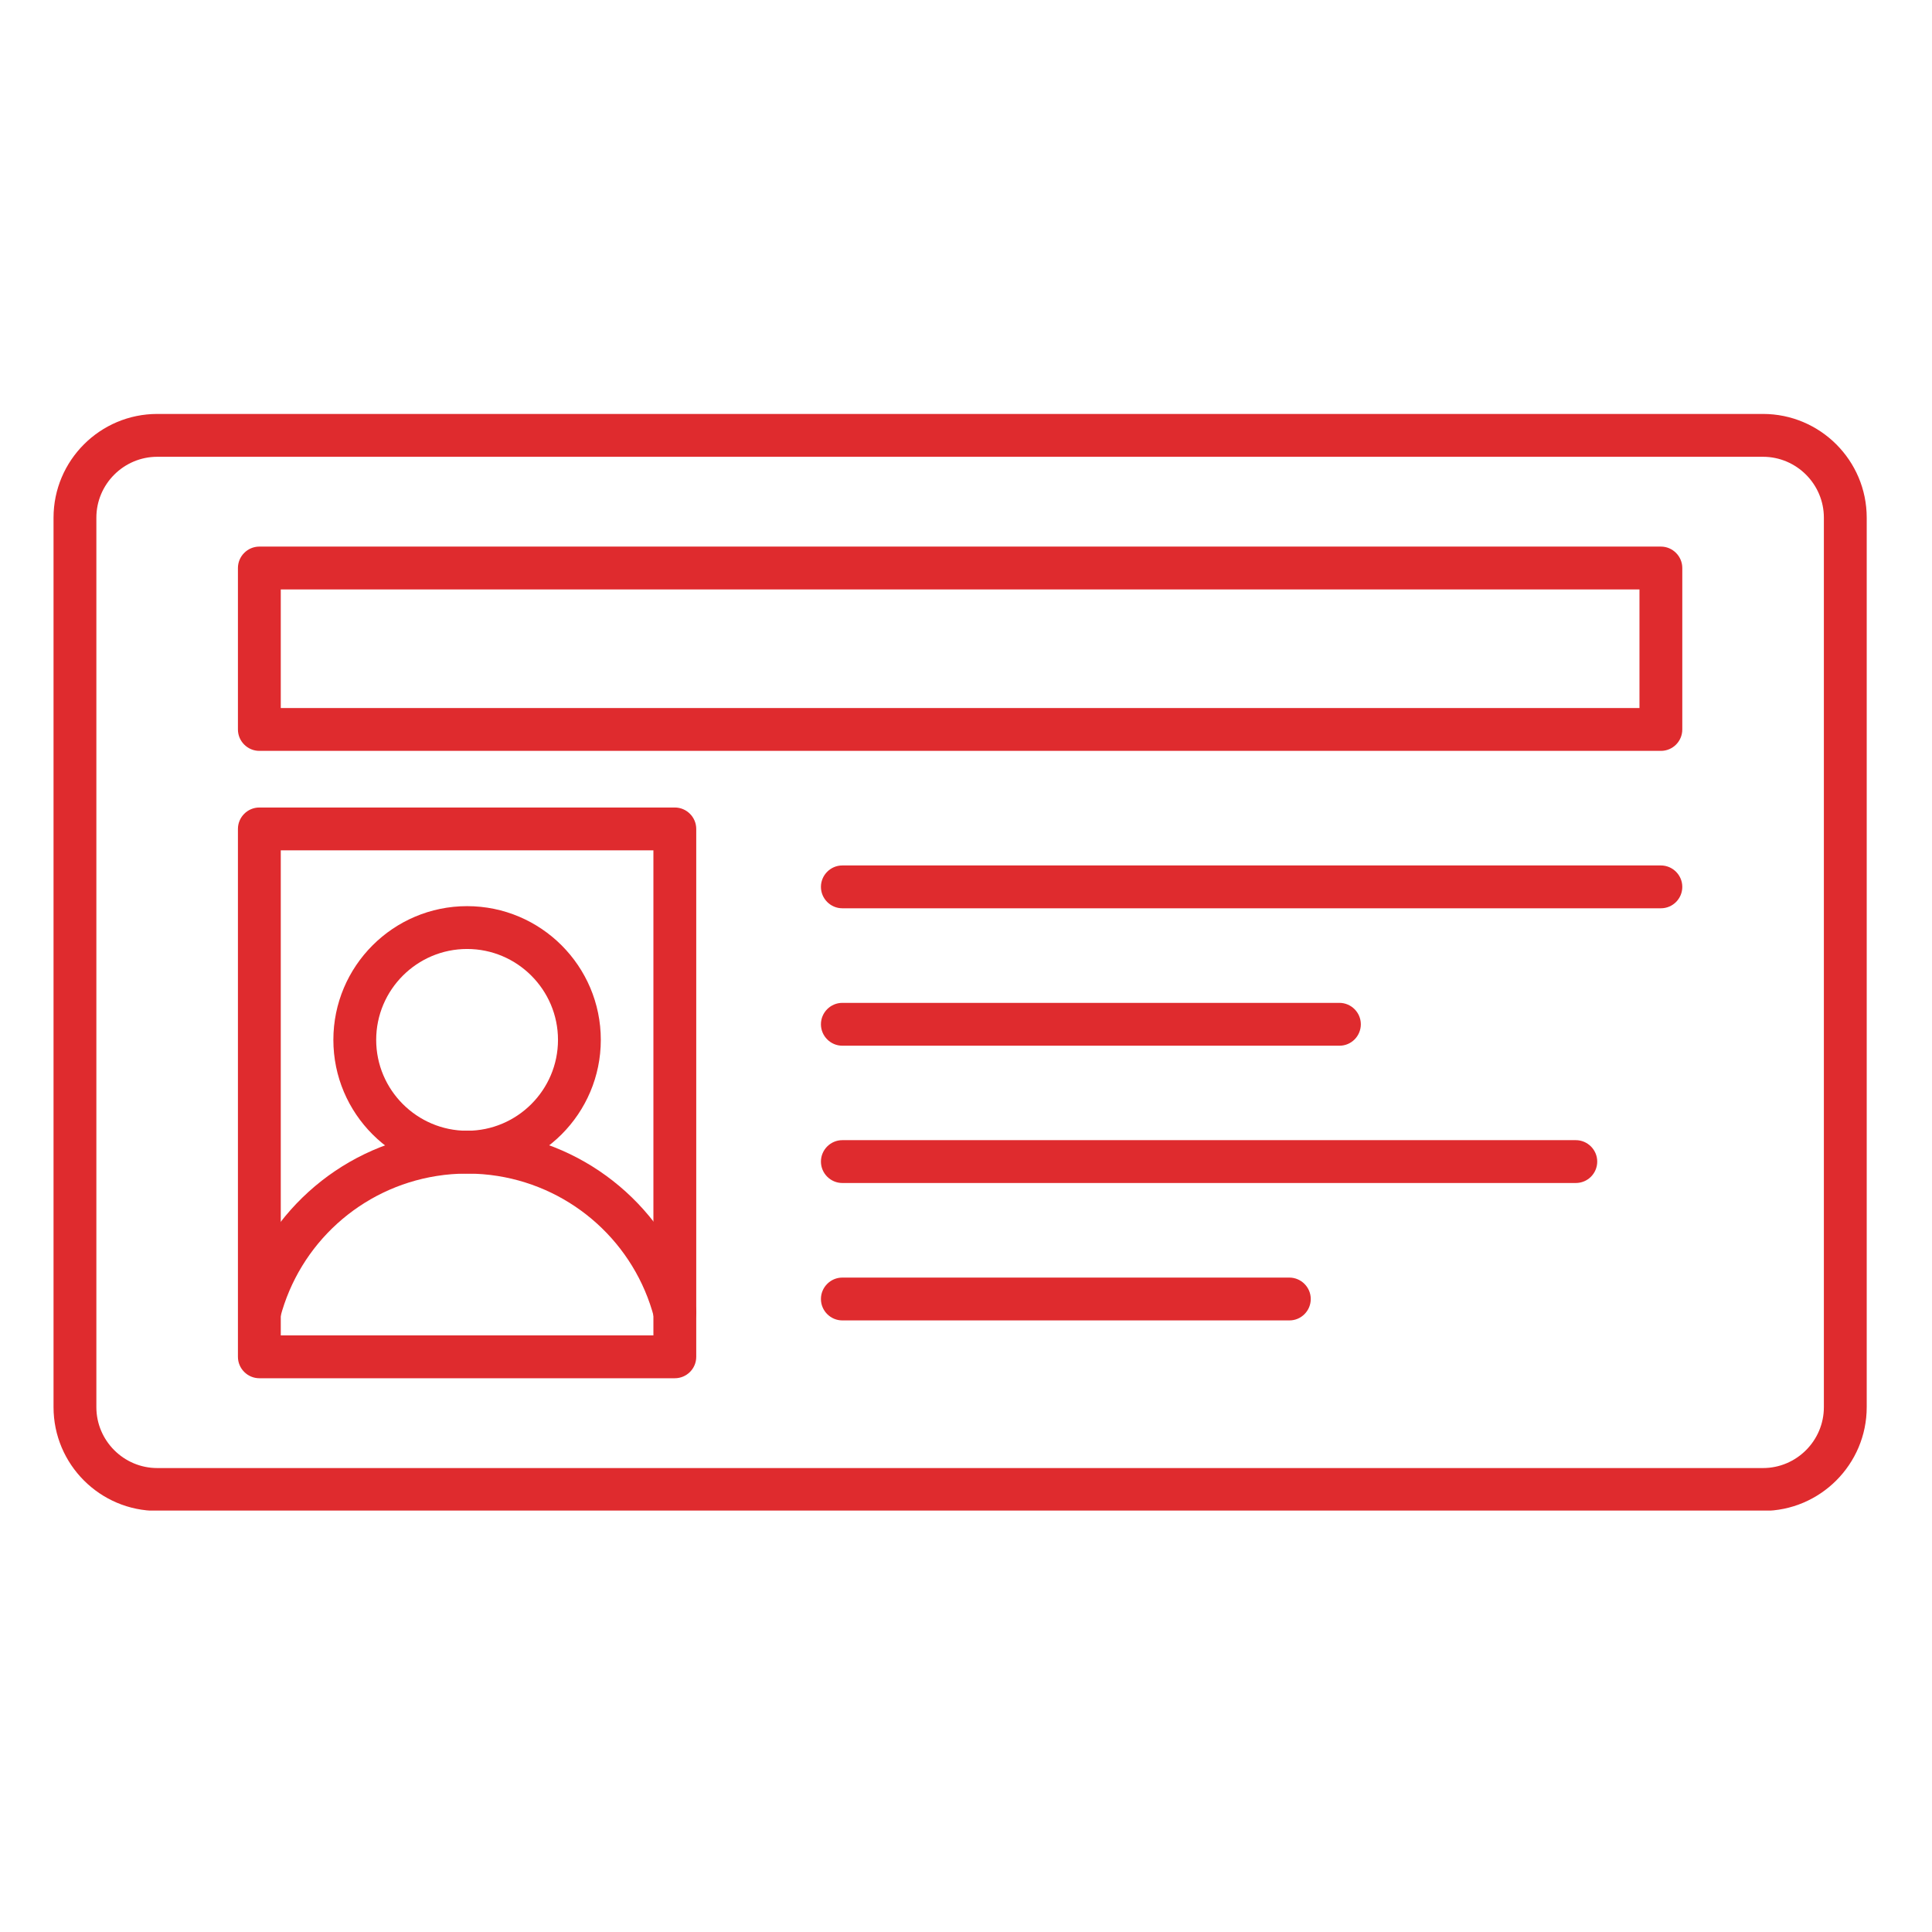
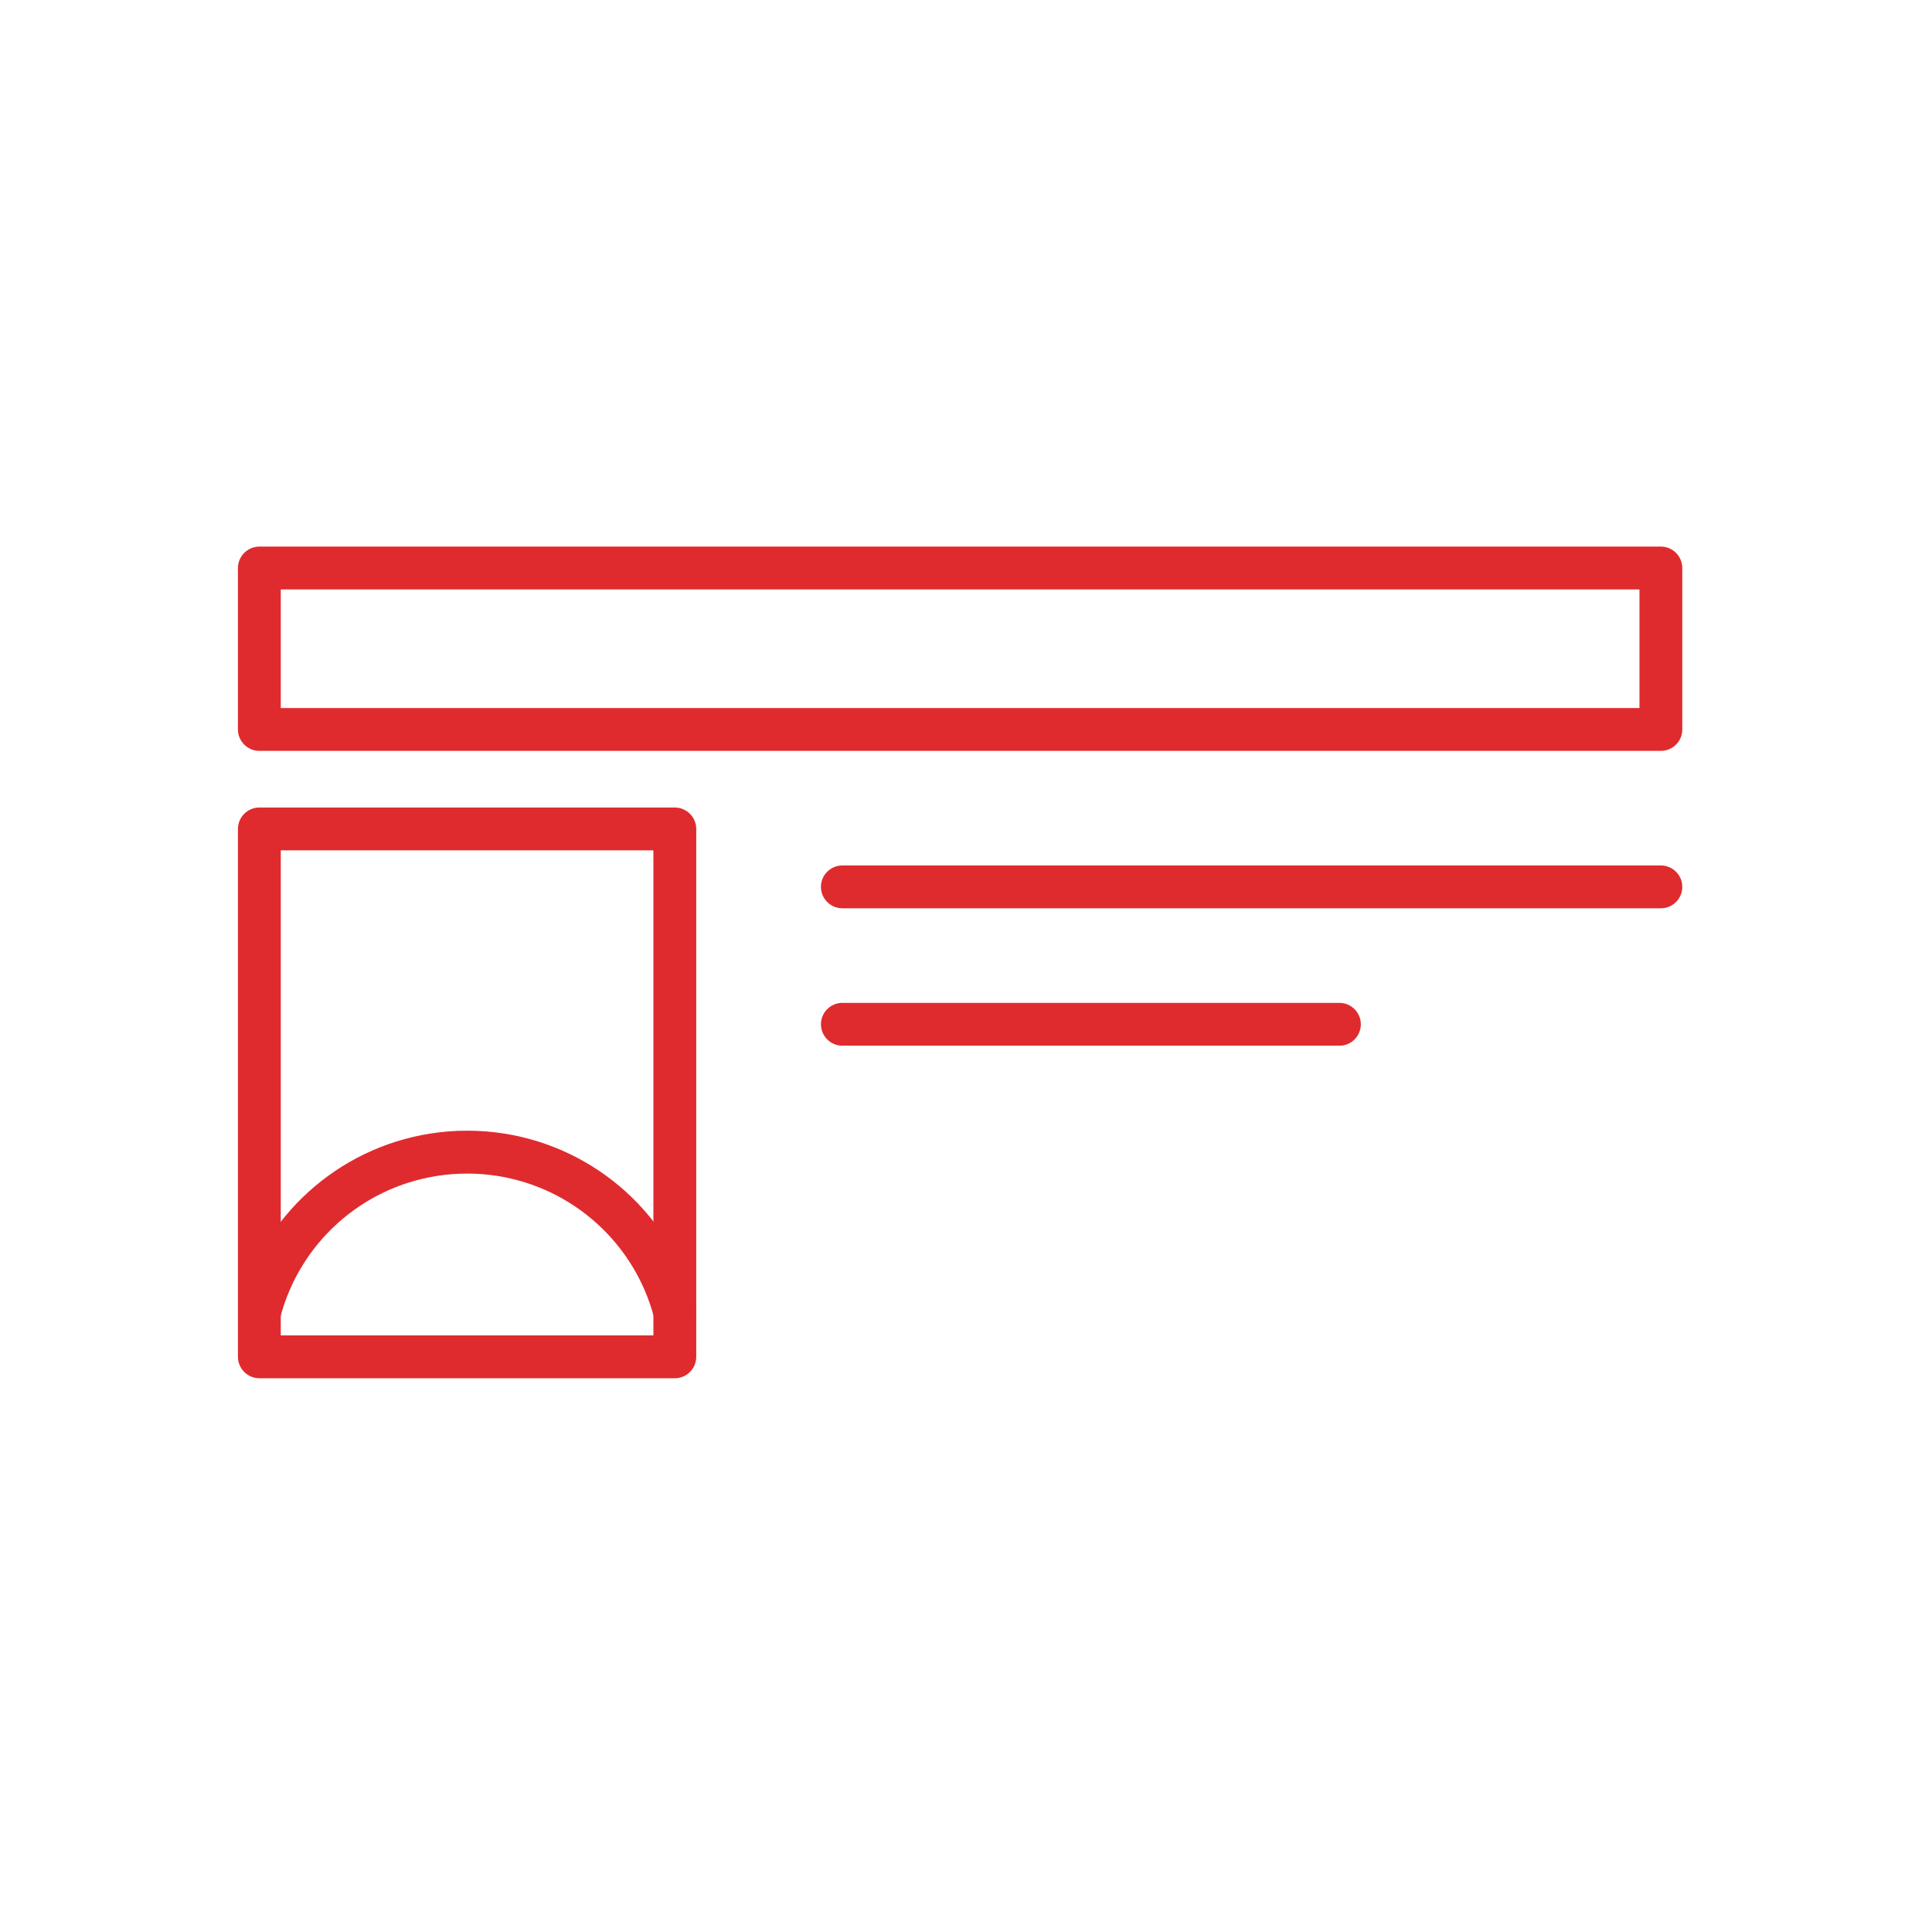
<svg xmlns="http://www.w3.org/2000/svg" width="1080" zoomAndPan="magnify" viewBox="0 0 810 810" height="1080" preserveAspectRatio="xMidYMid meet" version="1.0">
  <defs>
    <clipPath id="359a8a123f">
-       <path d="M 22.445 173.555 L 782.629 173.555 L 782.629 633.305 L 22.445 633.305 Z M 22.445 173.555 " clip-rule="nonzero" />
-     </clipPath>
+       </clipPath>
  </defs>
  <g clip-path="url(#359a8a123f)">
-     <path fill="#df2b2e" d="M 65.938 191.508 C 51.875 191.508 40.402 202.98 40.402 217.043 L 40.402 589.953 C 40.402 604.016 51.875 615.488 65.938 615.488 L 739.133 615.488 C 753.195 615.488 764.668 604.016 764.668 589.953 L 764.668 217.043 C 764.668 202.98 753.195 191.508 739.133 191.508 Z M 739.133 633.449 L 65.938 633.449 C 41.949 633.449 22.445 613.949 22.445 589.953 L 22.445 217.043 C 22.445 193.055 41.949 173.547 65.938 173.547 L 739.133 173.547 C 763.129 173.547 782.629 193.055 782.629 217.043 L 782.629 589.953 C 782.629 613.891 763.129 633.449 739.133 633.449 " fill-opacity="1" fill-rule="nonzero" />
-   </g>
+     </g>
  <path fill="#df2b2e" d="M 282.922 559.125 C 278.93 559.125 275.285 556.434 274.238 552.445 C 266.109 521.363 240.324 498.074 208.648 493.035 C 200.266 491.691 191.441 491.691 183.055 493.035 C 151.332 498.074 125.598 521.363 117.465 552.445 C 116.223 557.23 111.281 560.121 106.492 558.828 C 101.707 557.578 98.809 552.645 100.109 547.855 C 110.086 509.891 141.562 481.41 180.262 475.273 C 190.496 473.633 201.27 473.633 211.492 475.273 C 250.25 481.41 281.68 509.891 291.648 547.855 C 292.898 552.645 290.055 557.578 285.262 558.828 C 284.414 559.027 283.672 559.125 282.922 559.125 " fill-opacity="1" fill-rule="nonzero" />
  <path fill="#df2b2e" d="M 117.715 559.875 L 273.941 559.875 L 273.941 356.508 L 117.715 356.508 Z M 282.922 577.832 L 108.734 577.832 C 103.801 577.832 99.754 573.789 99.754 568.855 L 99.754 347.531 C 99.754 342.594 103.801 338.551 108.734 338.551 L 282.922 338.551 C 287.855 338.551 291.902 342.594 291.902 347.531 L 291.902 568.855 C 291.902 573.84 287.855 577.832 282.922 577.832 " fill-opacity="1" fill-rule="nonzero" />
  <path fill="#df2b2e" d="M 696.336 380.801 L 353.148 380.801 C 348.215 380.801 344.18 376.766 344.18 371.824 C 344.18 366.887 348.215 362.844 353.148 362.844 L 696.336 362.844 C 701.27 362.844 705.309 366.887 705.309 371.824 C 705.309 376.766 701.32 380.801 696.336 380.801 " fill-opacity="1" fill-rule="nonzero" />
  <path fill="#df2b2e" d="M 561.605 438.418 L 353.148 438.418 C 348.215 438.418 344.18 434.371 344.18 429.438 C 344.18 424.496 348.215 420.457 353.148 420.457 L 561.559 420.457 C 566.492 420.457 570.535 424.496 570.535 429.438 C 570.535 434.371 566.543 438.418 561.605 438.418 " fill-opacity="1" fill-rule="nonzero" />
-   <path fill="#df2b2e" d="M 660.668 495.977 L 353.148 495.977 C 348.215 495.977 344.18 491.938 344.18 486.996 C 344.18 482.062 348.215 478.016 353.148 478.016 L 660.668 478.016 C 665.609 478.016 669.645 482.062 669.645 486.996 C 669.645 491.938 665.66 495.977 660.668 495.977 " fill-opacity="1" fill-rule="nonzero" />
-   <path fill="#df2b2e" d="M 540.602 553.59 L 353.148 553.59 C 348.215 553.59 344.18 549.555 344.18 544.609 C 344.18 539.676 348.215 535.633 353.148 535.633 L 540.559 535.633 C 545.492 535.633 549.539 539.676 549.539 544.609 C 549.539 549.555 545.543 553.59 540.602 553.59 " fill-opacity="1" fill-rule="nonzero" />
  <path fill="#df2b2e" d="M 117.715 296.852 L 687.355 296.852 L 687.355 247.121 L 117.715 247.121 Z M 696.336 314.809 L 108.734 314.809 C 103.801 314.809 99.754 310.773 99.754 305.832 L 99.754 238.141 C 99.754 233.207 103.801 229.16 108.734 229.16 L 696.336 229.16 C 701.27 229.16 705.309 233.207 705.309 238.141 L 705.309 305.832 C 705.309 310.773 701.32 314.809 696.336 314.809 " fill-opacity="1" fill-rule="nonzero" />
-   <path fill="#df2b2e" d="M 195.832 397.863 C 174.828 397.863 157.719 414.973 157.719 435.973 C 157.719 456.969 174.828 474.078 195.832 474.078 C 216.832 474.078 233.941 456.969 233.941 435.973 C 233.941 414.973 216.832 397.863 195.832 397.863 Z M 195.832 492.039 C 164.898 492.039 139.766 466.895 139.766 435.973 C 139.766 405.047 164.898 379.906 195.832 379.906 C 226.758 379.906 251.891 405.047 251.891 435.973 C 251.891 466.848 226.758 492.039 195.832 492.039 " fill-opacity="1" fill-rule="nonzero" />
</svg>